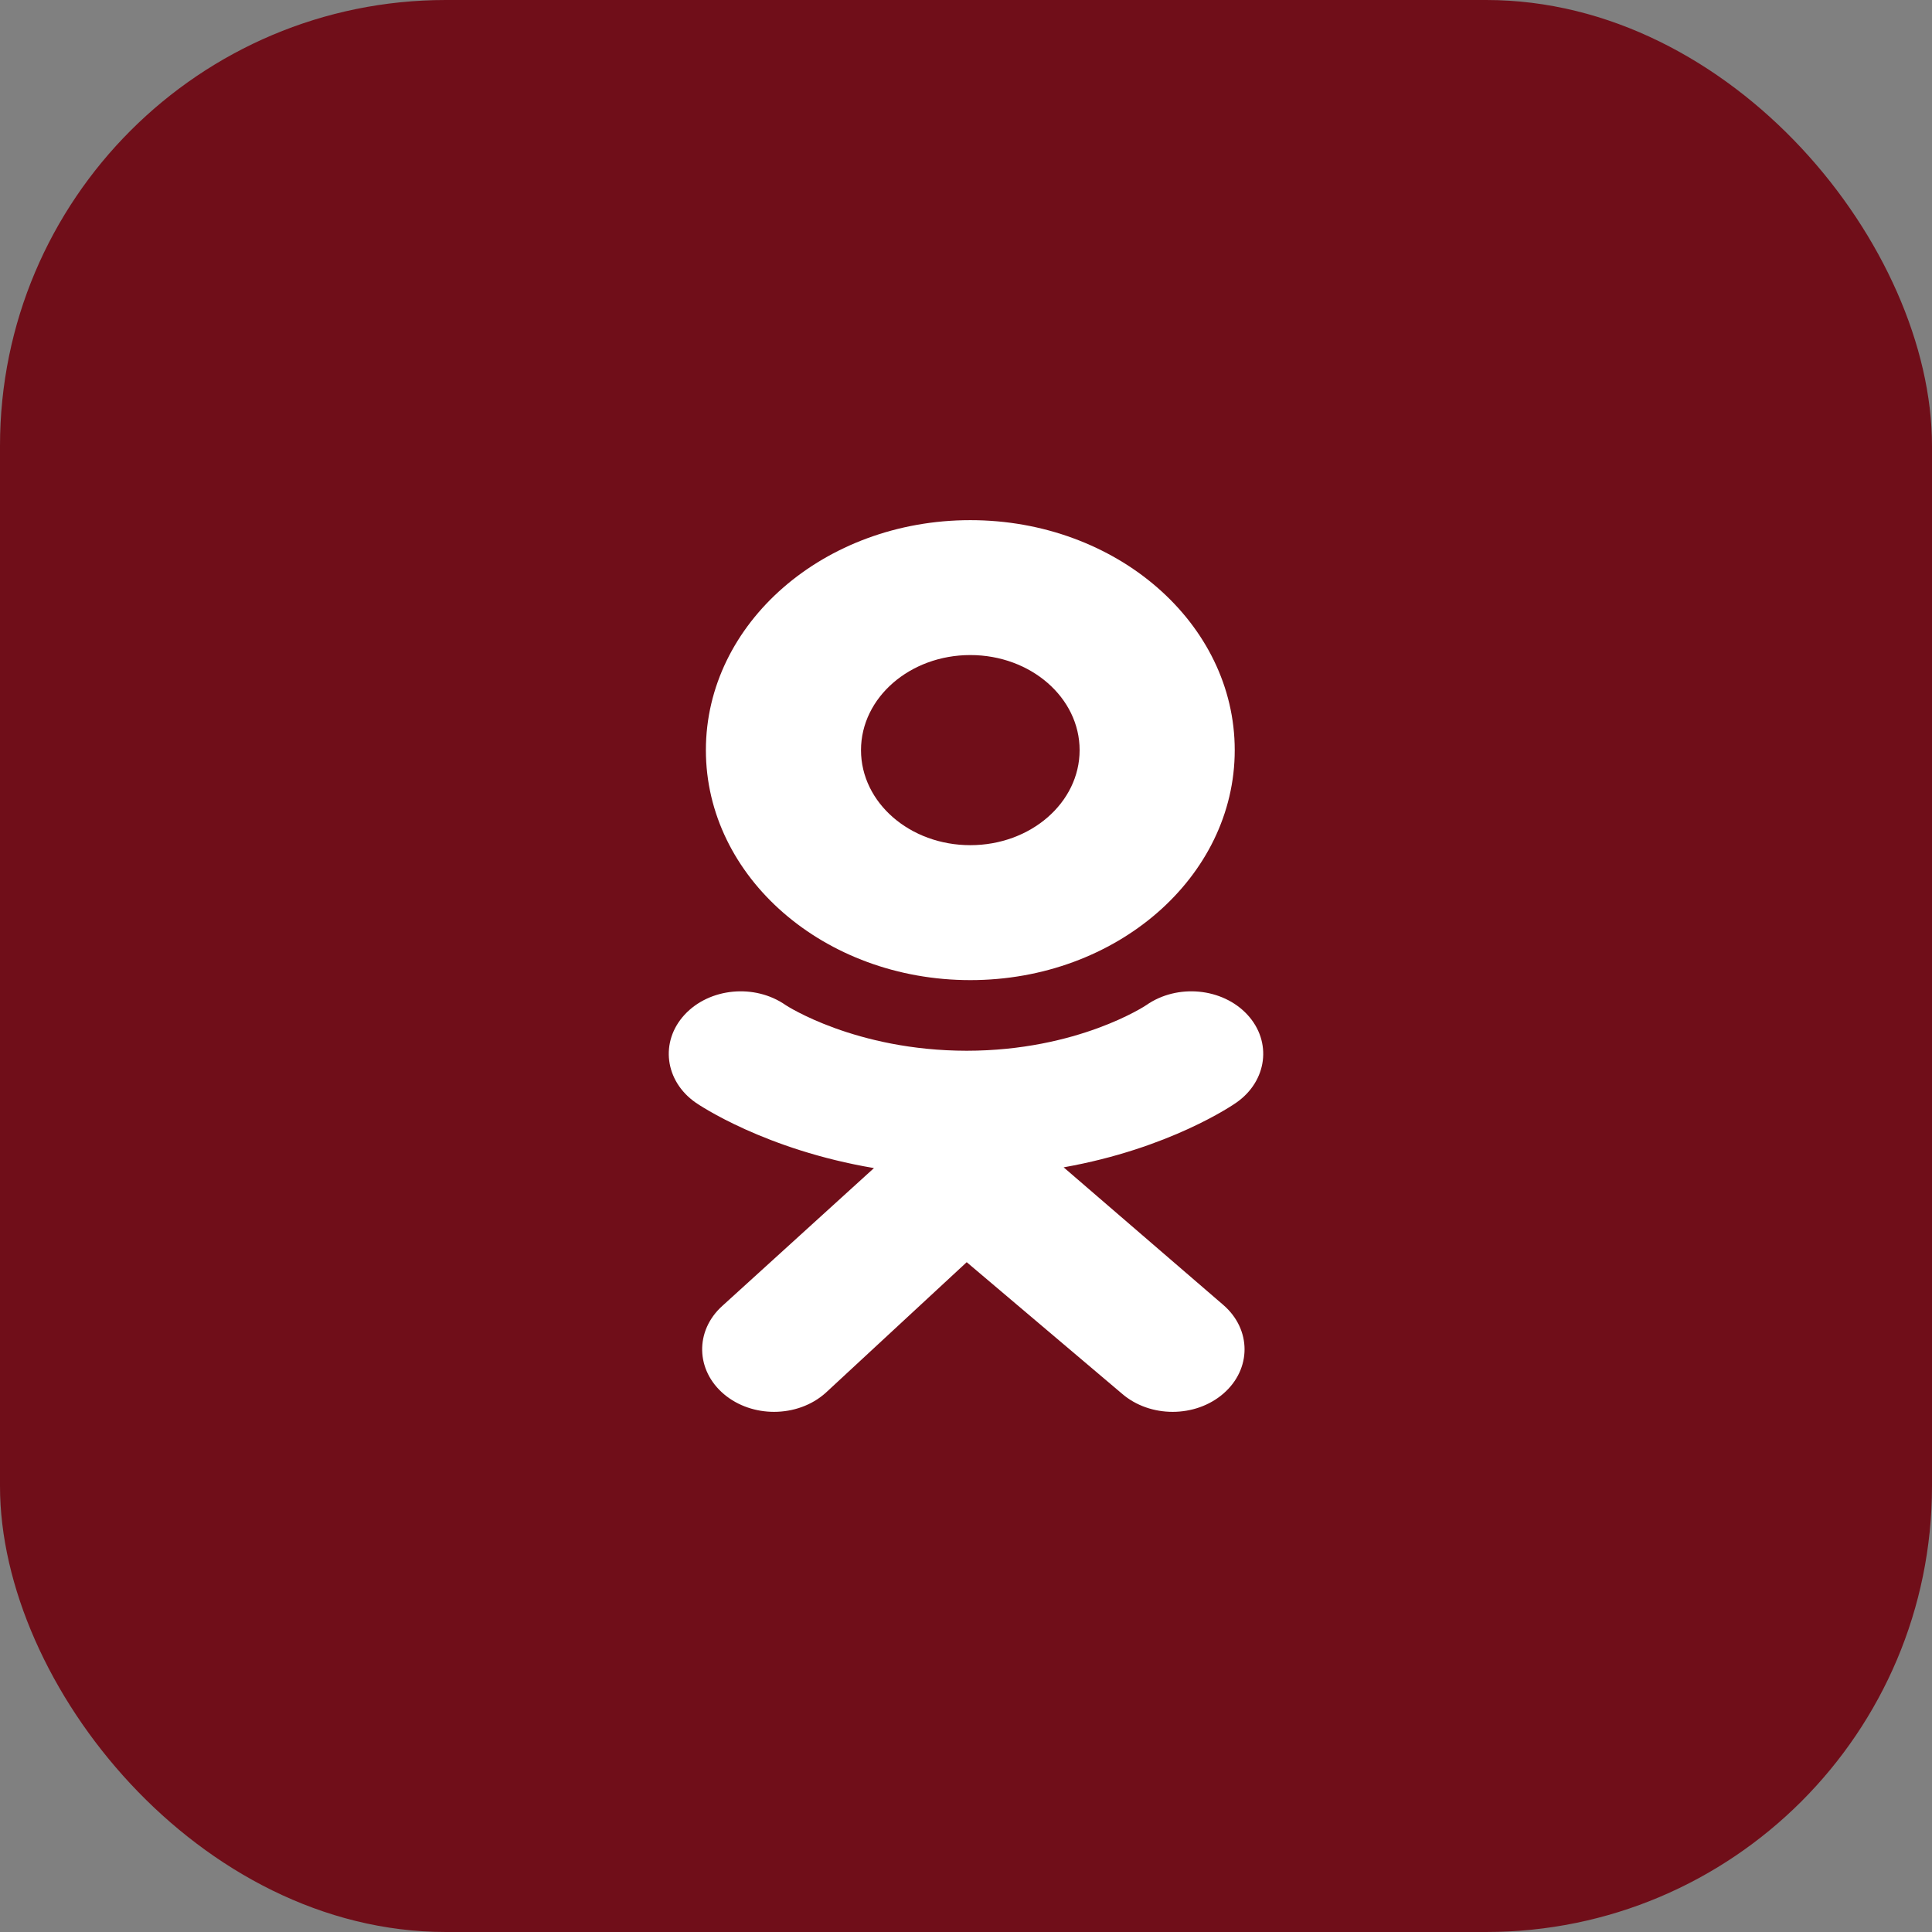
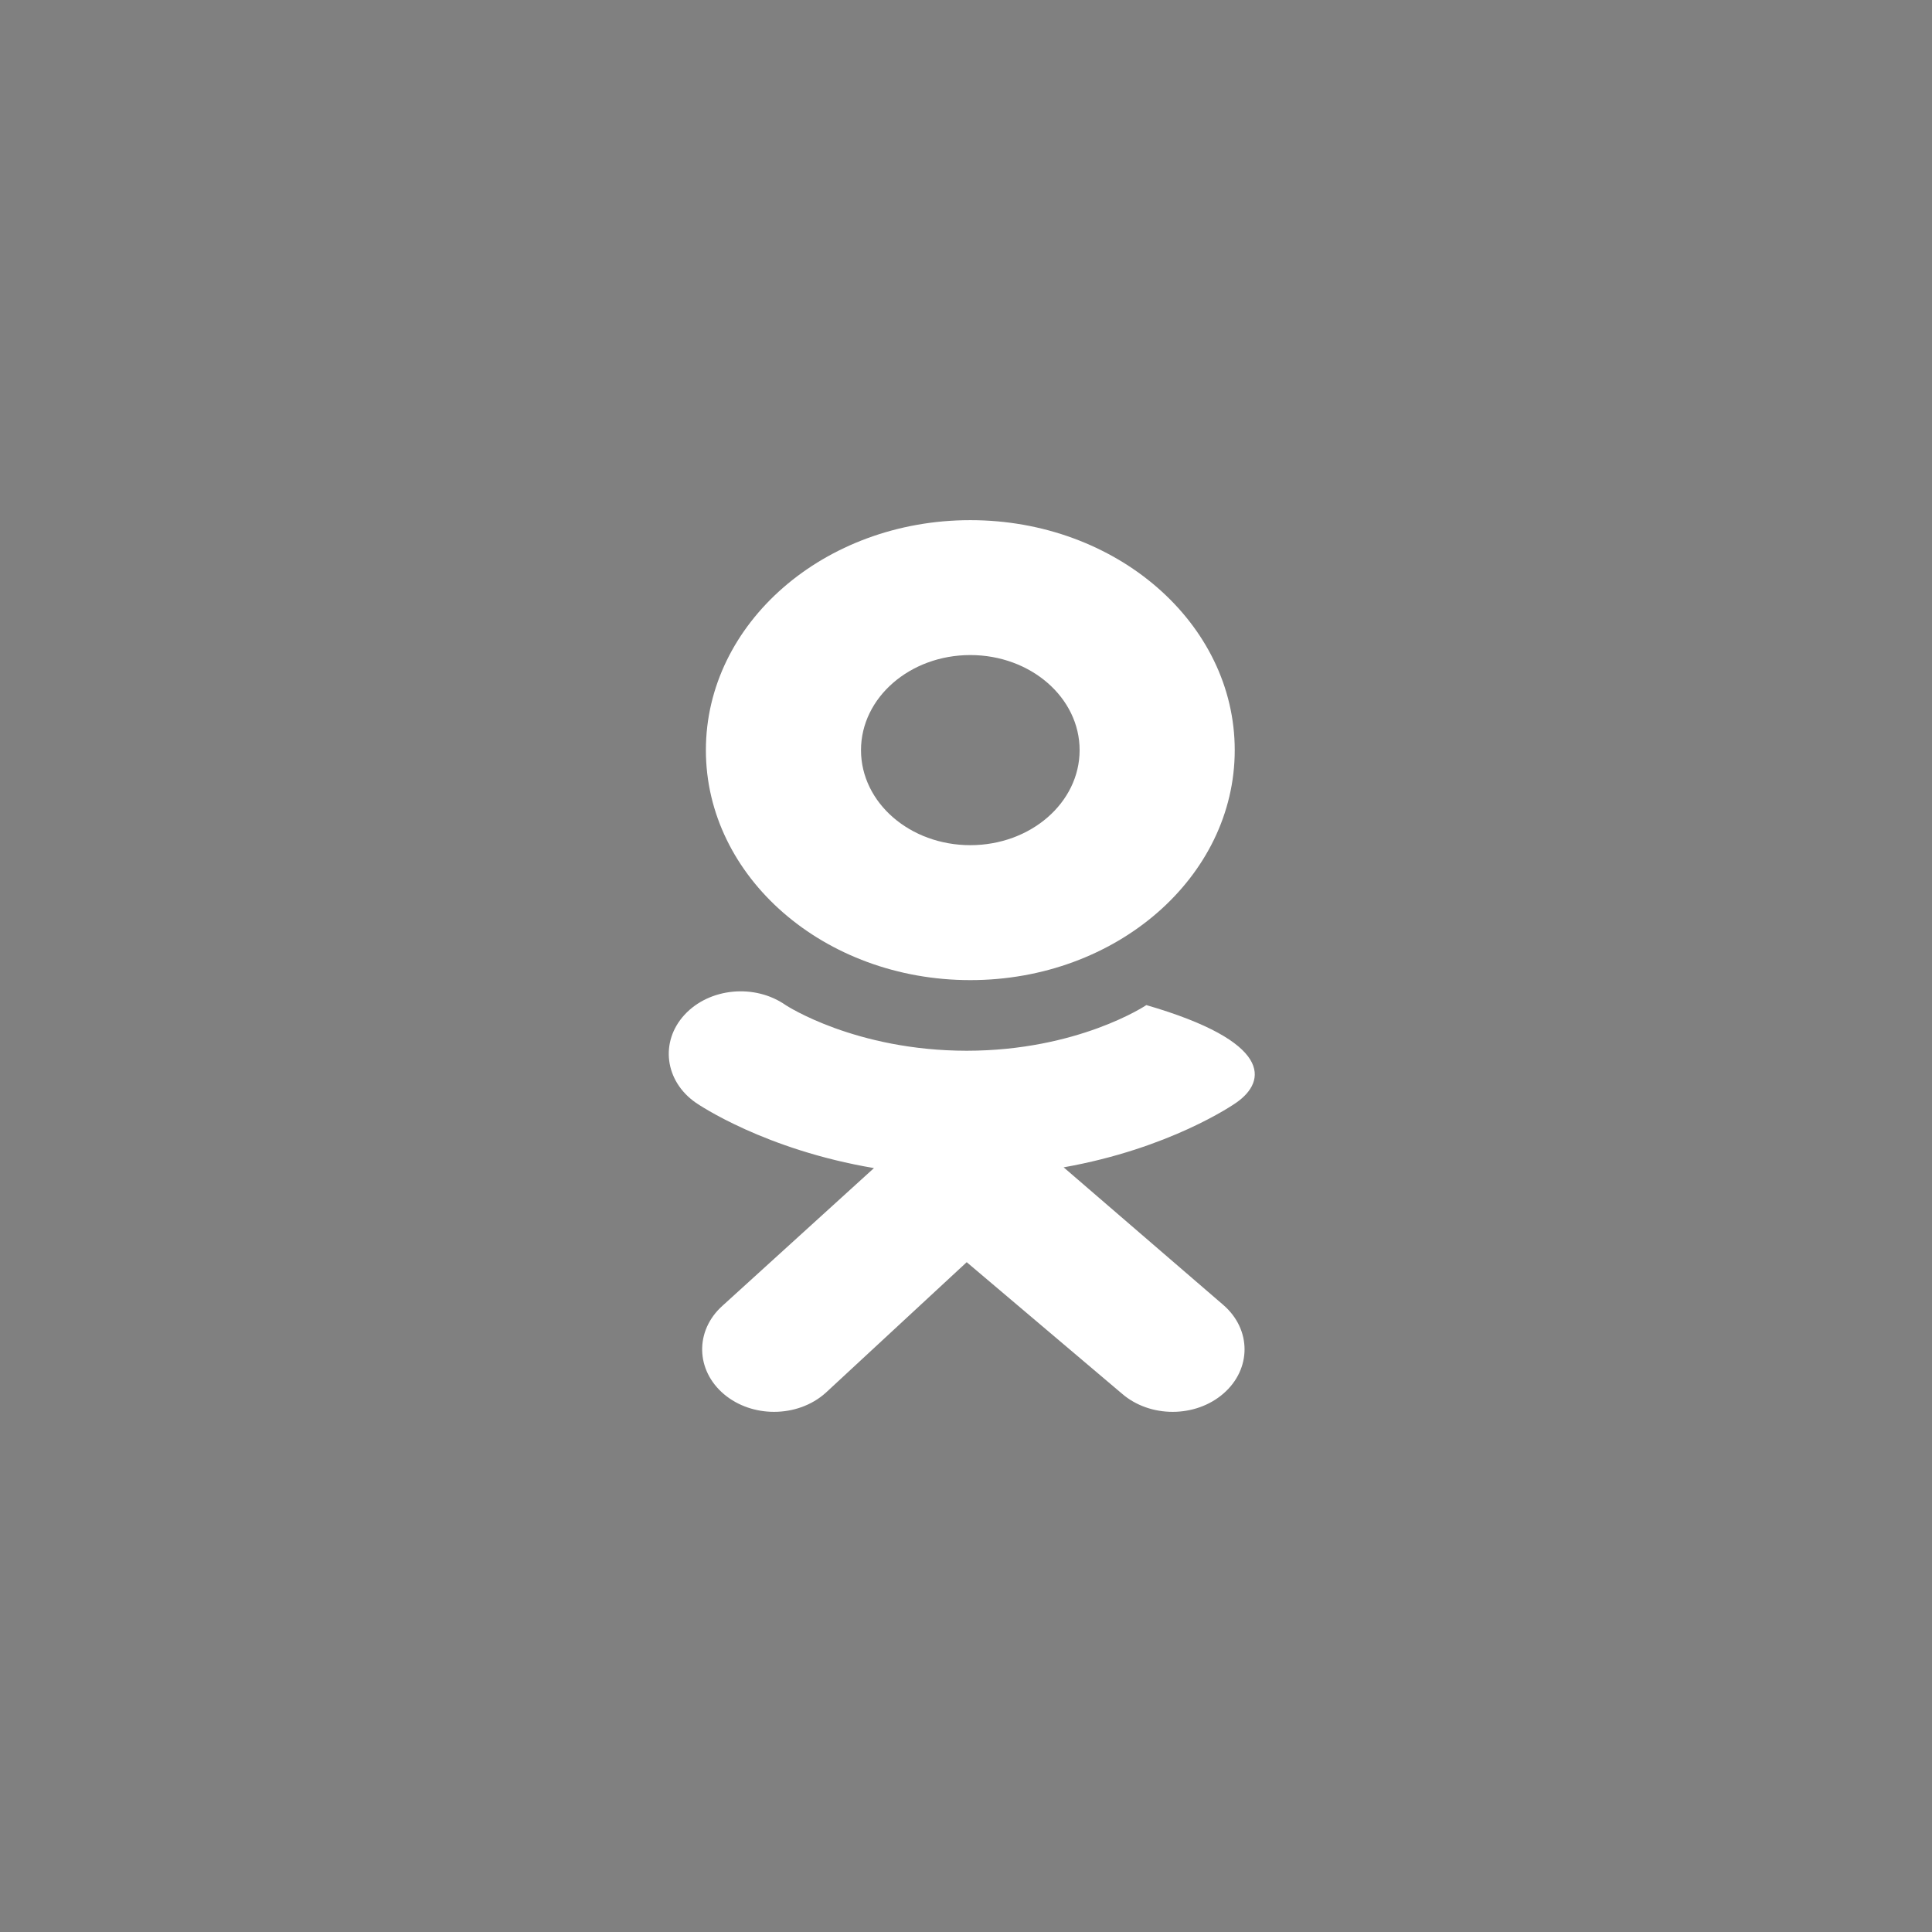
<svg xmlns="http://www.w3.org/2000/svg" width="52" height="52" viewBox="0 0 52 52" fill="none">
  <rect x="0" y="0" width="52" height="52" fill="#808080" stroke="none" />
-   <rect width="52" height="52" rx="12" fill="#700E19" />
-   <path d="M26.116 14C22.185 14 18.999 16.771 18.999 20.19C18.999 23.608 22.185 26.38 26.116 26.38C30.047 26.38 33.233 23.608 33.233 20.19C33.233 16.771 30.047 14 26.116 14ZM26.116 22.748C24.491 22.748 23.174 21.603 23.174 20.19C23.174 18.777 24.491 17.631 26.116 17.631C27.741 17.631 29.058 18.777 29.058 20.19C29.058 21.603 27.741 22.748 26.116 22.748ZM28.628 31.419L32.929 35.126C33.686 35.783 33.687 36.848 32.931 37.506C32.176 38.164 30.951 38.165 30.195 37.508L26.019 33.972L22.227 37.485C21.847 37.828 21.341 38 20.834 38C20.35 38 19.866 37.843 19.491 37.529C18.721 36.883 18.699 35.818 19.441 35.149L23.523 31.439C20.594 30.945 18.816 29.741 18.725 29.678C17.891 29.096 17.757 28.037 18.425 27.312C19.094 26.587 20.312 26.47 21.146 27.052C21.163 27.064 23.023 28.279 26.019 28.281C29.015 28.279 30.837 27.064 30.854 27.052C31.688 26.47 32.906 26.587 33.575 27.312C34.243 28.037 34.109 29.096 33.275 29.678C33.185 29.741 31.478 30.914 28.628 31.419Z" fill="white" />
+   <path d="M26.116 14C22.185 14 18.999 16.771 18.999 20.19C18.999 23.608 22.185 26.38 26.116 26.38C30.047 26.38 33.233 23.608 33.233 20.19C33.233 16.771 30.047 14 26.116 14ZM26.116 22.748C24.491 22.748 23.174 21.603 23.174 20.19C23.174 18.777 24.491 17.631 26.116 17.631C27.741 17.631 29.058 18.777 29.058 20.19C29.058 21.603 27.741 22.748 26.116 22.748ZM28.628 31.419L32.929 35.126C33.686 35.783 33.687 36.848 32.931 37.506C32.176 38.164 30.951 38.165 30.195 37.508L26.019 33.972L22.227 37.485C21.847 37.828 21.341 38 20.834 38C20.35 38 19.866 37.843 19.491 37.529C18.721 36.883 18.699 35.818 19.441 35.149L23.523 31.439C20.594 30.945 18.816 29.741 18.725 29.678C17.891 29.096 17.757 28.037 18.425 27.312C19.094 26.587 20.312 26.47 21.146 27.052C21.163 27.064 23.023 28.279 26.019 28.281C29.015 28.279 30.837 27.064 30.854 27.052C34.243 28.037 34.109 29.096 33.275 29.678C33.185 29.741 31.478 30.914 28.628 31.419Z" fill="white" />
</svg>